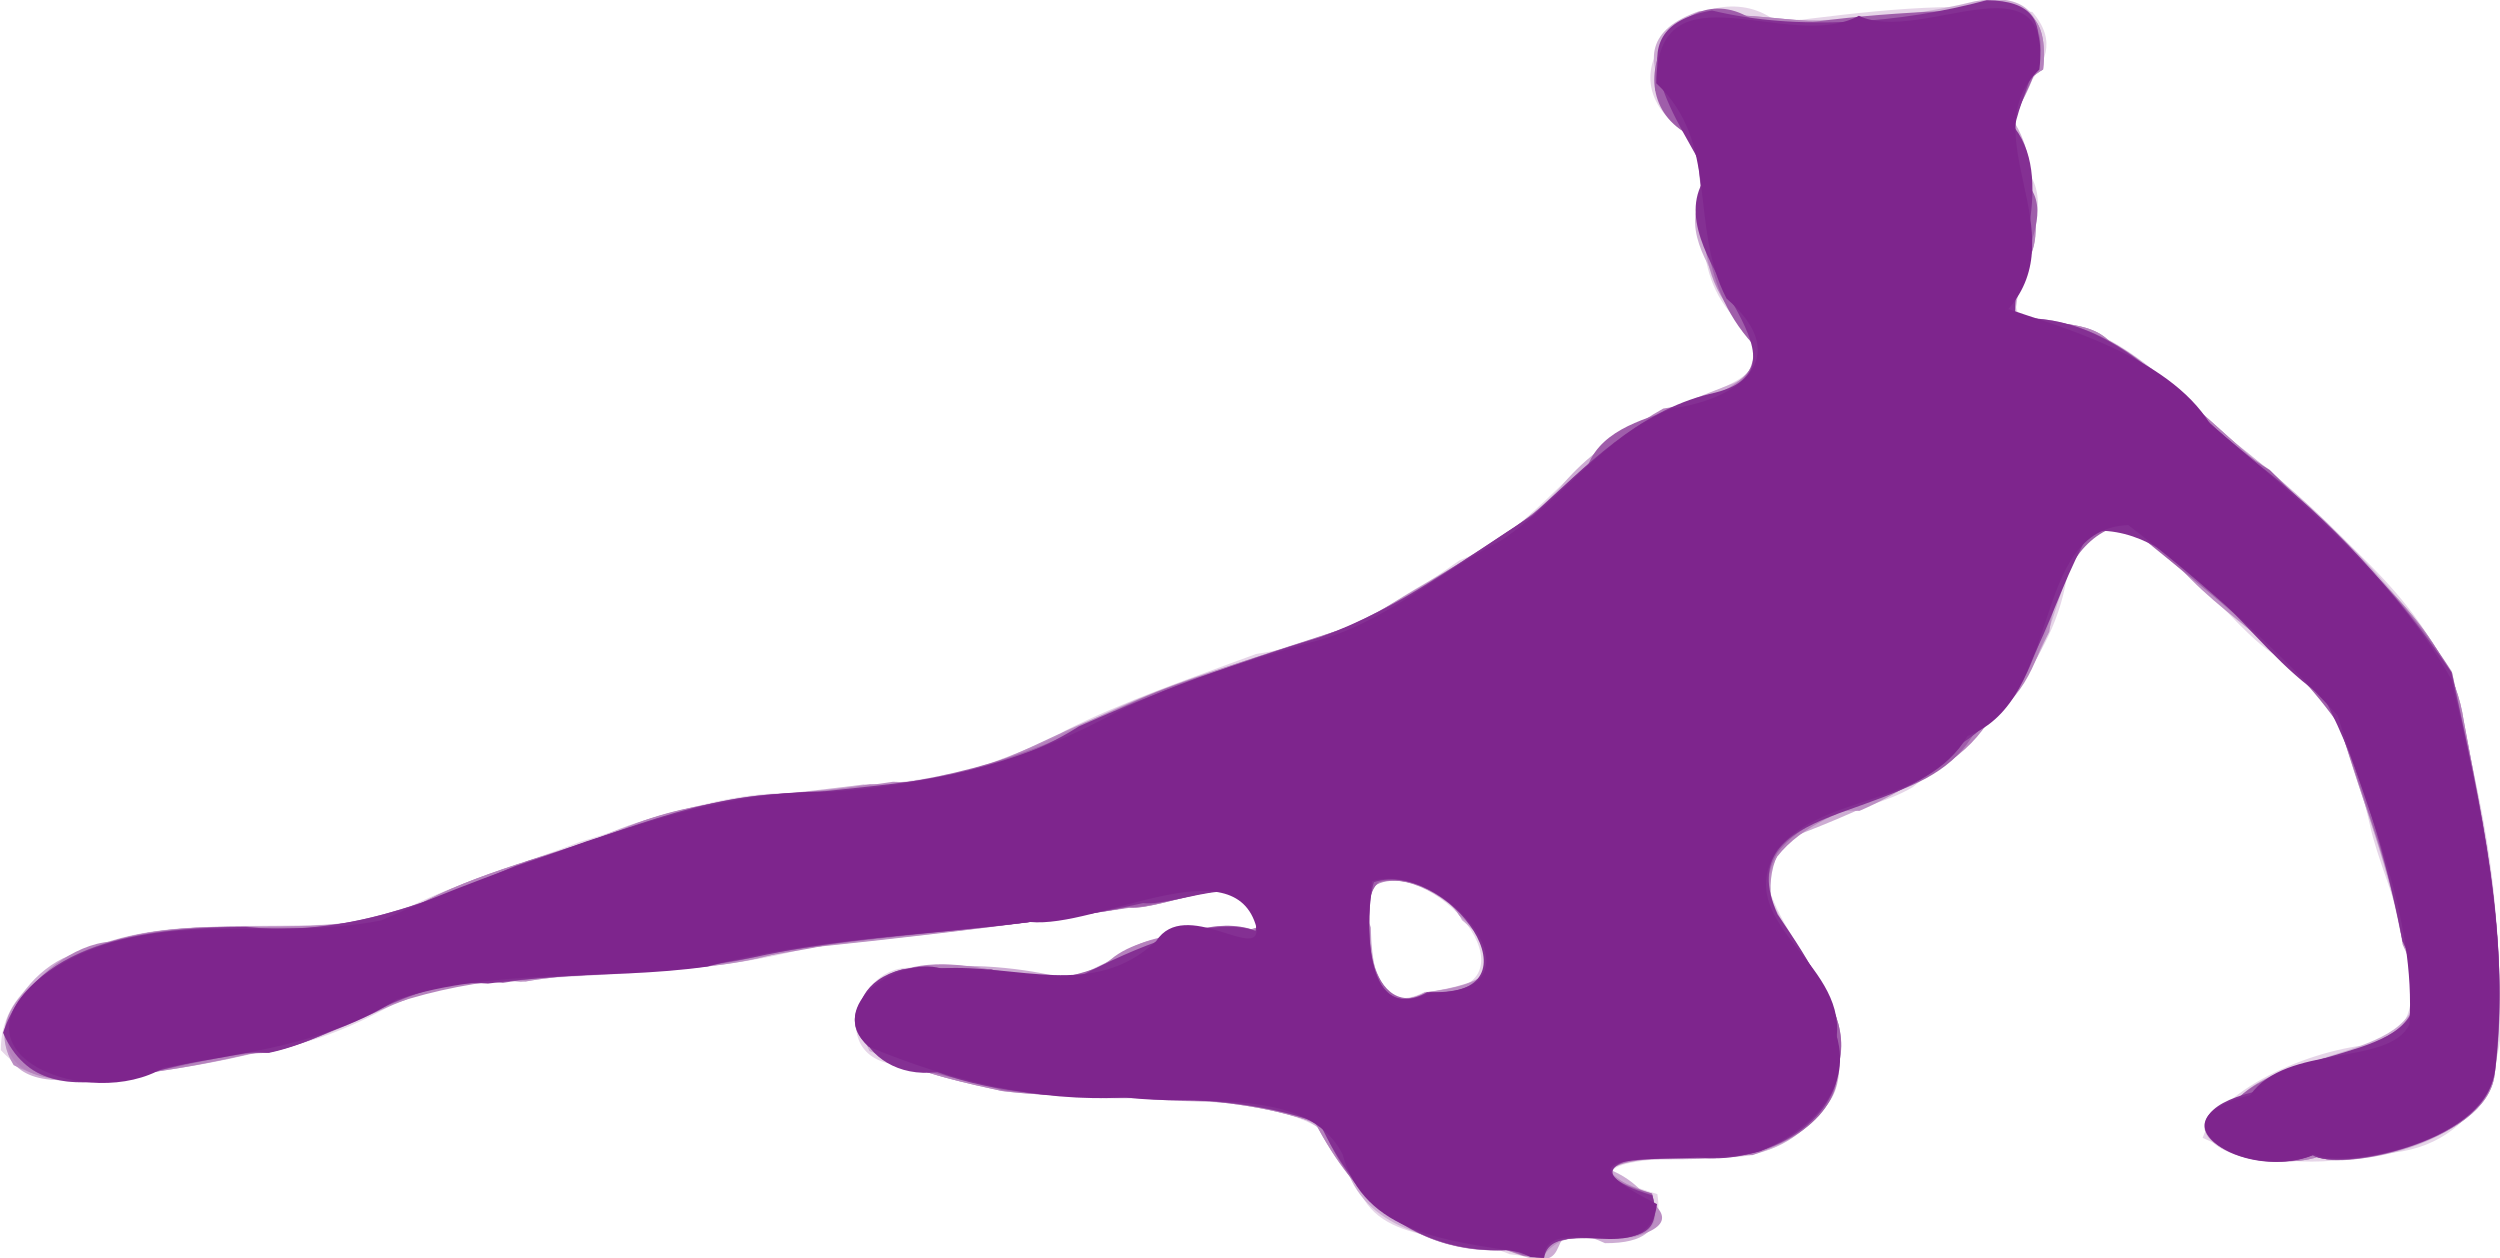
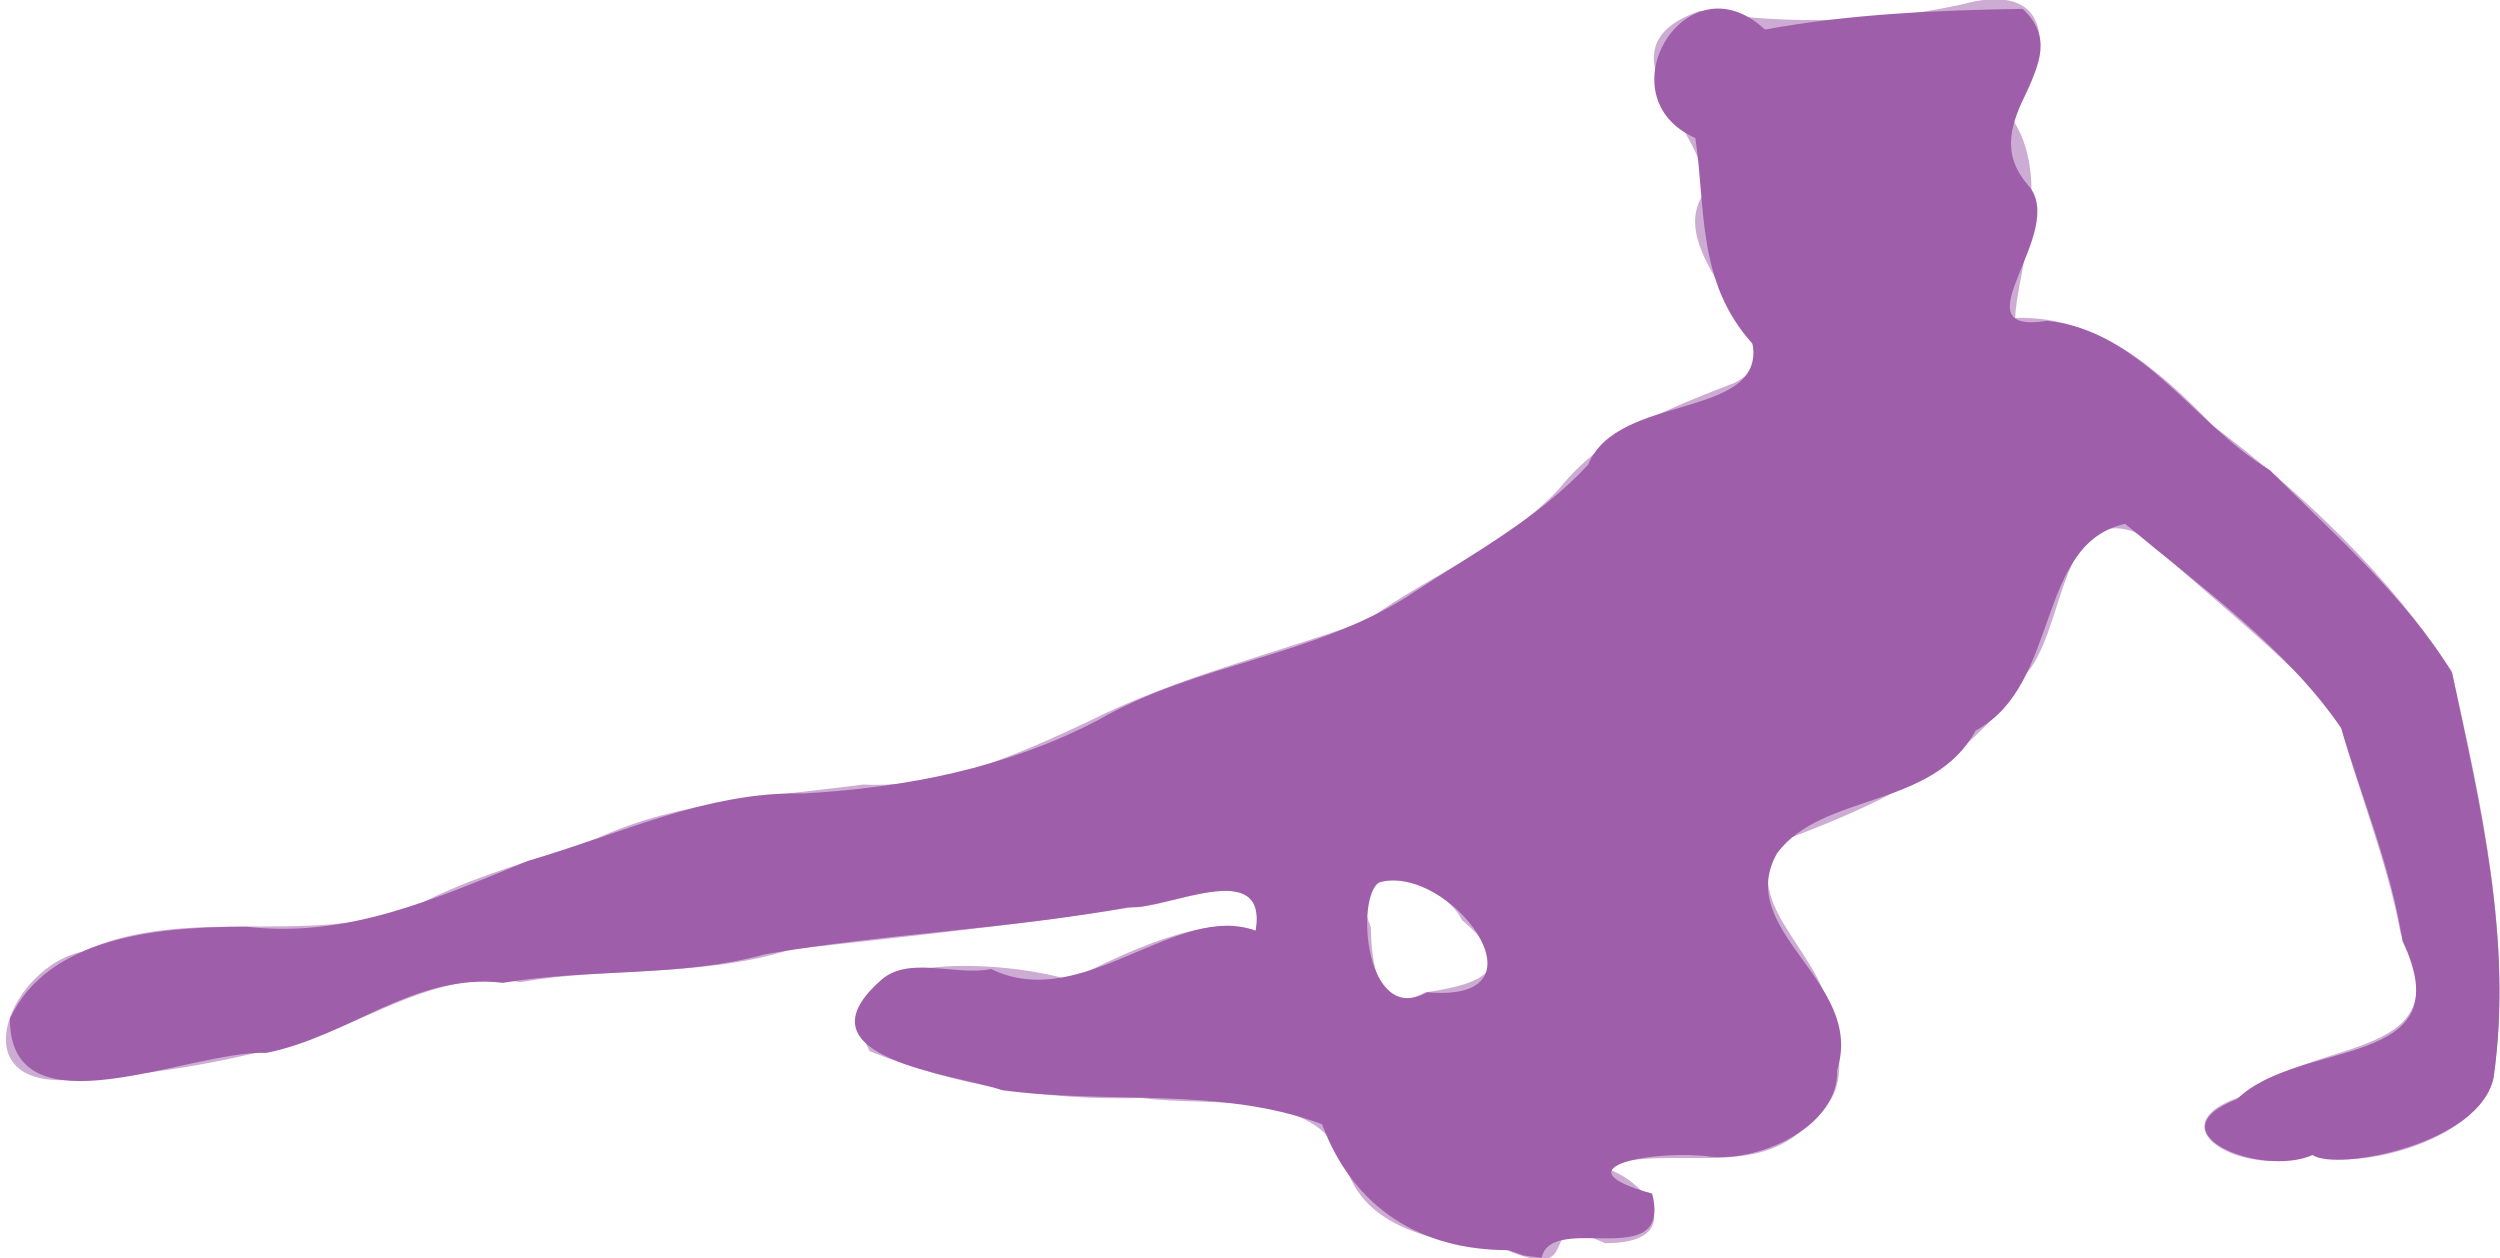
<svg xmlns="http://www.w3.org/2000/svg" xmlns:ns1="http://www.inkscape.org/namespaces/inkscape" xmlns:ns2="http://sodipodi.sourceforge.net/DTD/sodipodi-0.dtd" id="svg3406" version="1.1" ns1:version="0.91 r13725" width="598.711" height="301.297" viewBox="0 0 598.711 301.297" ns2:docname="silhouette-danse-49.svg">
  <title id="title3340">Silhouette Danse 49</title>
  <defs id="defs3410" />
  <ns2:namedview pagecolor="#ffffff" bordercolor="#666666" borderopacity="1" objecttolerance="10" gridtolerance="10" guidetolerance="10" ns1:pageopacity="0" ns1:pageshadow="2" ns1:window-width="1237" ns1:window-height="756" id="namedview3408" showgrid="false" fit-margin-top="0" fit-margin-left="0" fit-margin-right="0" fit-margin-bottom="0" ns1:zoom="1.1664681" ns1:cx="295.35422" ns1:cy="140.38757" ns1:window-x="0" ns1:window-y="0" ns1:window-maximized="1" ns1:current-layer="svg3406" />
  <g id="g3416" transform="translate(-7.5,-27.486)">
-     <path style="fill:#e6d5e8" d="m 369.062,327.868 c -12.027,-5.348 -33.48,-1.64 -36.901,-18.383 -4.009,-15.258 -20.147,-16.161 -33.851,-18.304 -24.8,-1.415 -50.123,0.388 -73.677,-8.616 -20.879,0.211 -11.647,-27.04 3.725,-22.893 15.511,-2.906 31.607,6.988 45.39,-2.43 10.476,-5.203 25.726,-10.306 34.525,-6.913 2.936,-17.537 -20.575,-5.357 -29.461,-5.557 -24.55,3.529 -48.863,7.216 -73.747,8.529 -31.927,9.746 -65.96,6.127 -98.607,11.744 -12.274,7.957 -27.537,14.208 -42.692,15.048 -17.607,2.417 -42.284,14.108 -56.072,-1.126 -0.041,-14.58 13.757,-21.329 25.057,-25.736 21.66,-6.582 44.988,-2.219 67.222,-5.59 14.488,-8.315 30.67,-12.431 46.473,-18.557 17.377,-5.07 34.563,-12.583 53.5,-11.582 21.334,-2.801 44.193,-3.176 62.555,-15 14.397,-7.251 30.419,-12.675 45.823,-18.404 18.571,-2.714 33.891,-11.894 48.7,-22.412 18.727,-7.122 28.705,-27.592 47.059,-34.552 11.486,-6.775 36.09,-8.692 17.494,-25.079 -10.636,-13.346 -3.216,-28.632 -8.968,-42.008 -25.252,-14.78 3.936,-40.864 20.648,-27.12 20.609,-2.604 41.938,-5.418 60.953,-2.579 12.505,14.687 -14.578,20.473 -2.366,36.846 13.933,13.245 -18.214,41.45 11.288,37.919 19.503,5.136 31.161,23.999 47.761,34.729 17.159,17.298 40.507,33.16 45.637,58.241 4.943,20.242 9.558,40.983 8.885,62.174 4.681,21.689 -4.753,43.449 -28.85,43.505 C 563.383,307.06 548.425,306.263 535,300 c 3.833,-12.068 27.737,-22.207 43.186,-22.53 15.995,-9.704 0.053,-37.07 -3.178,-52.63 -3.87,-16.226 -7.495,-32.45 -23.364,-40.939 -14.058,-9.303 -35.984,-47.092 -48.9,-20.024 -2.848,22.695 -20.254,38.66 -37.205,52.142 -12.277,7.245 -29.763,5.835 -35.435,20.337 3.089,16.76 21.786,29.625 17.373,49.221 -1.972,10.78 -15.429,19.663 -26.551,19.008 -11.235,-0.189 -43.935,0.797 -16.512,8.874 3.311,20.644 -26.928,3.391 -27.182,15.12 l -4.609,-0.279 -3.56,-0.433 0,0 z M 348.75,265 c 29.116,0.961 4.521,-31.647 -12.796,-26.25 -0.54,7.152 -2.934,34.386 12.796,26.25 z" id="path3430" ns1:connector-curvature="0" />
    <path style="fill:#cdacd3" d="M 368.295,326.867 C 353.364,325.053 335.124,322.704 330,307.376 c -5.94,-19.602 -32.972,-14.661 -49.157,-16.941 -22.33,0.661 -44.381,-2.81 -65.095,-11.226 -12.786,-25.473 33.144,-21.699 48.001,-17.004 13.739,-6.756 31.891,-15.805 44.526,-11.878 2.912,-17.603 -20.734,-5.281 -29.655,-5.523 -27.126,4.134 -54.346,7.057 -81.756,10.054 -20.805,6.686 -43.176,4.09 -64.628,7.823 -18.158,-2.538 -31.705,6.33 -47.235,12.468 -19.354,6.128 -40.31,9.829 -60.899,10.95 -26.421,1.607 -13.754,-27.27 3.111,-30.707 25.045,-11.474 54.375,-1.002 79.58,-10.76 13.374,-7.254 29.263,-11.279 43.833,-16.442 19.773,-9.043 41.978,-9.977 63.59,-12.818 19.338,0.944 37.324,-7.376 53.67,-14.97 21.571,-10.907 44.758,-16.227 67.184,-24.43 14.847,-10.843 32.768,-17.489 45.801,-31.405 10.84,-13.571 26.488,-19.322 41.947,-25.374 17.363,-8.231 -18.785,-30.169 -6.934,-45.854 1.116,-14.21 -27.273,-34.156 -1.392,-43.197 20.767,3.431 45.274,2.846 65.997,-2.354 22.2,-4.027 16.17,18.67 8.629,27.828 10.35,14.264 1.119,38.484 1.004,48.017 19.595,-0.667 34.496,12.432 47.322,25.764 21.825,16.505 42.215,35.868 57.22,58.872 7.066,31.763 14.671,64.907 9.935,97.746 -4.432,15.315 -34.193,22.21 -43.489,17.837 -15.719,6.441 -40.003,-7.151 -14.799,-14.431 15.812,-13.884 51.765,-7.488 36.07,-38.523 -3.272,-17.611 -10.354,-34.618 -15.039,-51.929 -13.626,-15.623 -31.324,-28.978 -46.827,-43.344 -20.39,-9.266 -18.011,24.05 -28.587,34.063 -12.431,21.043 -35.663,30.754 -56.249,38.668 -12.985,11.514 4.042,24.448 8.447,36.504 2.807,8.732 7.957,23.476 -2.017,29.808 -12.067,16.552 -34.597,6.327 -50.858,12.339 12.105,3.533 20.104,18.34 0.625,18.202 -18.252,-8.32 -3.552,9.999 -23.58,1.659 z M 348.75,265.161 c 14.447,-2.09 22.569,-5.813 8.871,-17.322 -4.946,-10.416 -29.055,-15.34 -21.852,1.609 0.244,7.822 1.102,22.016 12.981,15.713 z" id="path3428" ns1:connector-curvature="0" />
-     <path style="fill:#bb8ec3" d="m 368.295,326.867 c -22.165,1.064 -36.412,-12.335 -45.795,-30.456 -23.959,-8.532 -50.015,-4.629 -75,-7.64 -13.787,-3.015 -52.692,-10.788 -26.305,-28.051 18.658,-7.627 38.648,8.333 54.622,-4.47 9.372,-7.71 27.68,-4.311 32.471,-6.562 2.716,-17.303 -21.906,-3.851 -30.646,-4.822 -26.849,4.107 -53.788,7.334 -80.954,10.024 -20.356,6.748 -42.313,3.936 -63.304,7.653 -23.459,-3.438 -40.29,12.547 -62.113,17.09 -20.047,0.406 -41.314,12.828 -60.5,2.948 -8.461,-13.87 9.09,-23.954 20.507,-28.65 24.212,-9.124 51.731,0.202 75.514,-9.299 15.015,-8.383 33.249,-12.307 49.458,-18.459 20.317,-8.779 43.236,-8.019 65.119,-11.468 19.299,1.116 35.113,-10.532 51.873,-16.58 19.623,-9.724 40.698,-14.01 60.897,-21.99 14.173,-8.919 29.032,-16.229 42.34,-27.076 11.689,-9.893 21.155,-22.418 37.053,-25.393 15.671,-2.287 18.834,-12.87 7.076,-23.727 -11.462,-17.304 2.27,-37.581 -16.746,-50.735 -1.638,-30.948 35.112,-11.141 53.786,-18.001 13.791,4.141 42.053,-14.488 39.149,12.912 -18.64,11.048 6.37,32.073 -4.729,47.769 -14.136,19.288 13.056,7.757 20.98,17.822 16.917,10.676 31.22,26.003 46.794,38.855 13.979,15.759 34.392,29.429 37.663,51.439 5.185,27.768 11.274,56.388 7.417,84.913 -2.011,16.105 -37.21,23.051 -42.109,19.556 -12.253,4.326 -40.968,-4.835 -19.388,-13.808 14.213,-15.244 54.307,-6.041 39.465,-36.982 -2.526,-17.547 -9.806,-34.315 -14.62,-51.18 -7.885,-17.582 -29.047,-26.393 -40.953,-41.82 -15.788,-20.212 -27.005,2.994 -29.047,18.095 -9.207,18.937 -26.316,34.659 -45.458,42.901 -23.055,-1.07 -28.048,24.225 -11.698,37.074 5.316,8.828 10.27,24.149 3.822,33.058 -10.637,16.213 -30.248,12.586 -47.01,13.49 -19.359,1.601 23.443,12.144 0.824,18.452 -12.187,1.097 -16.421,-2.35 -22.052,4.992 l -4.458,-0.554 -3.945,-1.321 z M 348.75,265.161 c 15.689,-1.899 22.005,-6.441 8.27,-18.363 -6.011,-10.024 -28.064,-13.306 -21.304,2.89 -0.1,7.961 1.627,21.408 13.035,15.474 z" id="path3426" ns1:connector-curvature="0" />
-     <path style="fill:#b582bd" d="m 368.295,326.867 c -22.301,1.165 -36.289,-12.539 -45.795,-30.456 -23.959,-8.532 -50.015,-4.629 -75,-7.64 -13.787,-3.015 -52.692,-10.788 -26.305,-28.051 18.004,-7.991 38.144,8.47 53.163,-4.132 9.922,-7.258 28.672,-5.066 33.931,-6.901 2.726,-17.279 -21.782,-3.857 -30.535,-4.917 -22.714,3.949 -45.609,6.173 -68.653,8.387 -21.235,4.245 -42.437,7.05 -64.1,8.077 -22.225,0.188 -42.182,4.173 -61.443,14.466 -19.503,5.413 -39.972,9.775 -60.277,10.382 -28.865,-1.408 -7.015,-31.985 10.781,-33.091 23.545,-7.535 49.85,0.8 72.73,-8.358 15.015,-8.383 33.249,-12.307 49.458,-18.459 18.555,-8.376 39.537,-7.479 59.572,-10.869 18.764,0.782 35.537,-6.978 51.678,-14.679 19.838,-9.442 40.775,-15.711 61.562,-22.53 15.48,-6.935 28.757,-16.452 43.138,-25.595 11.673,-9.362 20.842,-20.102 33.629,-27.173 15.649,-2.253 32.437,-11.022 14.416,-26.21 -10.364,-17.057 1.933,-36.989 -16.367,-50.415 -1.147,-30.405 35.235,-10.566 53.77,-17.499 13.791,4.141 42.053,-14.488 39.149,12.912 -18.568,11.079 6.238,31.847 -4.724,47.735 -14.152,19.324 13.025,7.793 20.976,17.856 16.917,10.676 31.22,26.003 46.794,38.855 13.979,15.759 34.392,29.429 37.663,51.439 5.185,27.768 11.274,56.388 7.417,84.913 -1.981,16.204 -37.296,22.859 -42.109,19.556 -12.511,4.546 -41.094,-5.277 -19.063,-13.844 14.798,-14.818 54.195,-6.578 39.113,-37.782 -3.157,-18.845 -10.465,-36.751 -16.138,-54.832 -15.778,-15.948 -32.446,-31.78 -50.414,-45.107 -20.64,3.434 -14.042,35.387 -31.775,45.966 -11.455,20.247 -39.34,18.357 -51.424,33.764 -9.98,17.306 20.959,30.569 14.429,50.902 0.982,10.191 -12.068,17.797 -20.337,20.585 -10.642,0.268 -52.124,-0.154 -24.161,9.198 6.457,19.383 -24.119,4.025 -26.345,15.423 l -4.458,-0.554 -3.945,-1.321 0,0 z m -18.992,-61.75 c 30.884,2.558 4.979,-30.699 -11.669,-26.367 -5.344,2.815 -2.71,36.152 11.669,26.367 z" id="path3424" ns1:connector-curvature="0" />
    <path style="fill:#9f5eaa" d="m 368.75,326.875 c -21.077,0.032 -37.179,-10.127 -44.647,-30.159 -24.511,-9.119 -51.122,-4.676 -76.603,-8.151 -11.466,-3.877 -49.741,-7.645 -29.419,-25.978 6.638,-6.539 18.213,-1.24 26.747,-3.045 22.049,10.762 44.523,-16.252 63.376,-9.144 3.072,-17.943 -21.308,-5.017 -30.329,-5.663 -28.801,5.288 -58.216,6.265 -87.113,11.278 -20.27,5.598 -42.037,3.342 -62.82,6.851 -21.111,-2.554 -36.887,12.9 -56.671,16.774 -18.245,-0.725 -61.49,20.211 -61.398,-8.21 9.289,-20.084 36.954,-22.004 56.769,-21.996 24.219,2.814 45.462,-6.877 67.267,-15.751 21.748,-6.251 42.828,-16.751 66.113,-16.17 24.74,-1.451 48.237,-6.031 70.355,-17.512 24.167,-13.963 52.644,-15.282 75.78,-30.707 14.124,-9.257 29.884,-17.785 41.703,-30.532 6.876,-17.202 42.376,-10.708 39.376,-28.92 -13.443,-14.793 -11.195,-32.654 -13.729,-49.287 -22.327,-9.95 -2.193,-43.629 16.667,-25.983 20.748,-3.815 42.182,-4.655 61.719,-4.955 14.192,13.235 -12.45,26.288 1.273,42.186 9.986,10.988 -17.71,36.128 4.626,32.513 22.845,2.522 34.992,24.691 53.29,35.75 15.309,15.365 32.335,30.018 43.648,48.554 6.666,31.568 14.609,64.151 9.978,96.73 -2.957,16.151 -37.65,22.715 -43.391,18.759 -12.263,5.441 -38.797,-5.342 -18.085,-13.397 15.17,-14.709 54.401,-6.715 39.631,-37.867 -2.698,-17.469 -9.687,-34.018 -14.647,-50.926 -13.22,-19.333 -33.775,-33.933 -51.781,-48.974 -21.554,4.761 -15.436,38.637 -35.772,49.483 -10.252,18.813 -36.626,14.813 -47.537,29.338 -10.706,18.733 21.127,30.741 14.337,51.986 0.457,13.324 -18.002,21.831 -30.073,20.777 -12.645,-1.835 -37.94,2.314 -14.234,8.802 4.926,19.282 -24.057,4.192 -26.457,15.377 l -4.324,-0.556 -3.624,-1.275 0,2e-5 z m -19.447,-61.758 c 30.721,2.703 5.31,-30.95 -11.46,-26.367 -5.869,3.567 -3.357,34.681 11.46,26.367 l -1e-5,0 z" id="path3422" ns1:connector-curvature="0" />
-     <path style="fill:#843093" d="m 369.375,326.83 c -22.74,1.269 -37.267,-11.727 -45.786,-30.325 -29.52,-10.927 -62.299,-1.423 -91.622,-12.258 -19.084,2.307 -26.831,-19.905 -8.368,-24.604 14.384,-1.493 29.175,2.496 42.651,1.607 12.387,-6.508 31.052,-14.709 41.942,-10.836 3.457,-17.088 -18.362,-5.661 -26.946,-6.655 -30.586,6.986 -62.42,6.299 -93.102,12.951 -20.802,4.196 -42.606,3.614 -63.769,6.322 -19.394,-1.491 -34.474,12.776 -52.466,16.601 -20.168,-1.856 -53.06,19.855 -63.676,-4.819 7.65,-22.857 37.161,-25.158 57.994,-25.35 23.234,2.437 43.902,-5.698 64.777,-14.616 22.771,-6.915 44.561,-17.774 69.018,-17.336 22.784,-2.623 45.888,-3.346 65.877,-16.067 18.865,-8.416 38.603,-15.575 57.921,-21.446 18.972,-6.829 34.079,-18.457 50.715,-29.152 12.751,-11.79 25.144,-24.79 42.34,-29 29.547,-6.291 -14.14,-33.903 -0.625,-52.26 C 410.634,57.685 391.929,34.331 417.495,30 c 20.404,4.948 45.247,3.079 65.81,-2.464 22.152,0.187 8.049,20.864 6.695,30.589 10.281,13.553 -1.631,37.172 0.303,45.625 24.548,-1.368 39.366,20.464 56.672,33.967 18.442,13.857 34.681,31.744 47.571,50.768 6.899,31.443 14.661,64.047 10.118,96.52 -2.553,16.367 -37.608,23.056 -43.349,19.103 -16.999,6.707 -39.92,-8.967 -13.829,-15.173 14.736,-13.316 49.85,-6.381 35.375,-36.091 -3.933,-19.892 -9.488,-40.355 -18.885,-58.451 -18.511,-12.102 -33.205,-41.426 -55.799,-39.745 -10.5,17.596 -13.136,41.069 -33.026,52.188 -10.363,17.873 -54.125,12.285 -41.953,39.623 7.765,11.471 16.045,23.349 14.393,38.313 -2.172,13.543 -20.045,21.708 -33.488,19.862 -14.89,-2.151 -31.285,3.091 -10.9,9.117 5.077,18.515 -24.1,3.703 -25.881,14.899 l -4.066,-0.576 -3.882,-1.242 0,-5e-5 z M 349.303,265.117 c 29.156,1.622 4.71,-32.054 -12.76,-26.367 -2.068,6.16 -3.057,35.255 12.76,26.367 z" id="path3420" ns1:connector-curvature="0" />
-     <path style="fill:#7e258d" d="m 371.615,327.365 c -17.166,-2.699 -37.411,-4.422 -42.6,-23.467 -8.651,-16.826 -35.359,-11.276 -51.846,-13.612 -21.391,1.253 -42.116,-4.065 -61.671,-12.134 -10.598,-9.691 6.956,-21.751 17.334,-18.747 18.099,-1.175 36.596,7.592 51.559,-6.541 6.875,-10.642 24.923,5.219 24.029,-3.209 -5.197,-19.797 -38.081,0.242 -54.256,-1.372 -25.805,3.398 -52.104,3.887 -77.298,10.692 -24.605,3.485 -50.619,0.163 -74.325,7.872 -16.713,10.716 -36.531,12.745 -55.866,16.356 -17.544,10.472 -52.979,-3.095 -28.864,-21.965 23.791,-17.493 54.195,-7.895 81.029,-13.339 16.02,-7.238 32.368,-13.001 49.314,-18.986 18.818,-6.165 38.038,-12.26 58.468,-11.837 22.734,-1.718 44.143,-6.462 64.502,-17.076 15.047,-8.229 33.336,-13.7 50.124,-18.651 17.101,-4.075 30.375,-16.542 46.019,-24.603 14.737,-10.005 23.909,-24.538 40.569,-31.442 15.649,-2.073 29.774,-11.924 13.137,-26.328 -9.106,-17.575 -1.498,-37.258 -16.826,-51.553 0.118,-29.165 31.805,-7.107 48.533,-16.151 14.696,6.976 46.609,-15.253 43.215,12.871 -16.142,15.516 8.709,38.91 -7.433,57.367 11.164,3.877 38.258,11.096 48.322,27.517 21.39,17.931 43.868,36.614 57.8,61.201 7.136,30.234 14.017,61.598 10.555,92.808 -1.762,18.577 -37.064,24.358 -43.399,20.965 -15.408,6.691 -41.011,-8.019 -15.345,-14.247 8.68,-12.442 33.115,-6.769 38.117,-16.9 1.599,-25.766 -9.693,-49.906 -17.202,-74.044 -14.797,-16.132 -32.276,-31.989 -50.141,-45.573 -23.773,0.924 -15.472,41.671 -38.451,50.512 -10.447,17.331 -34.508,13.49 -45.597,27.229 -11.165,17.477 16.234,26.713 14.24,44.703 3.923,13.29 -7.17,22.856 -18.42,27.544 -14.214,4.087 -55.33,-2.836 -24.617,12.627 -1.958,16.771 -26.535,0.943 -27.092,12.914 l -3.212,-0.259 -2.409,-1.143 z M 350,265.117 c 29.772,0.604 3.316,-31.89 -13.911,-26.586 -1.026,7.439 -3.252,35.237 13.911,26.586 z" id="path3418" ns1:connector-curvature="0" />
  </g>
</svg>